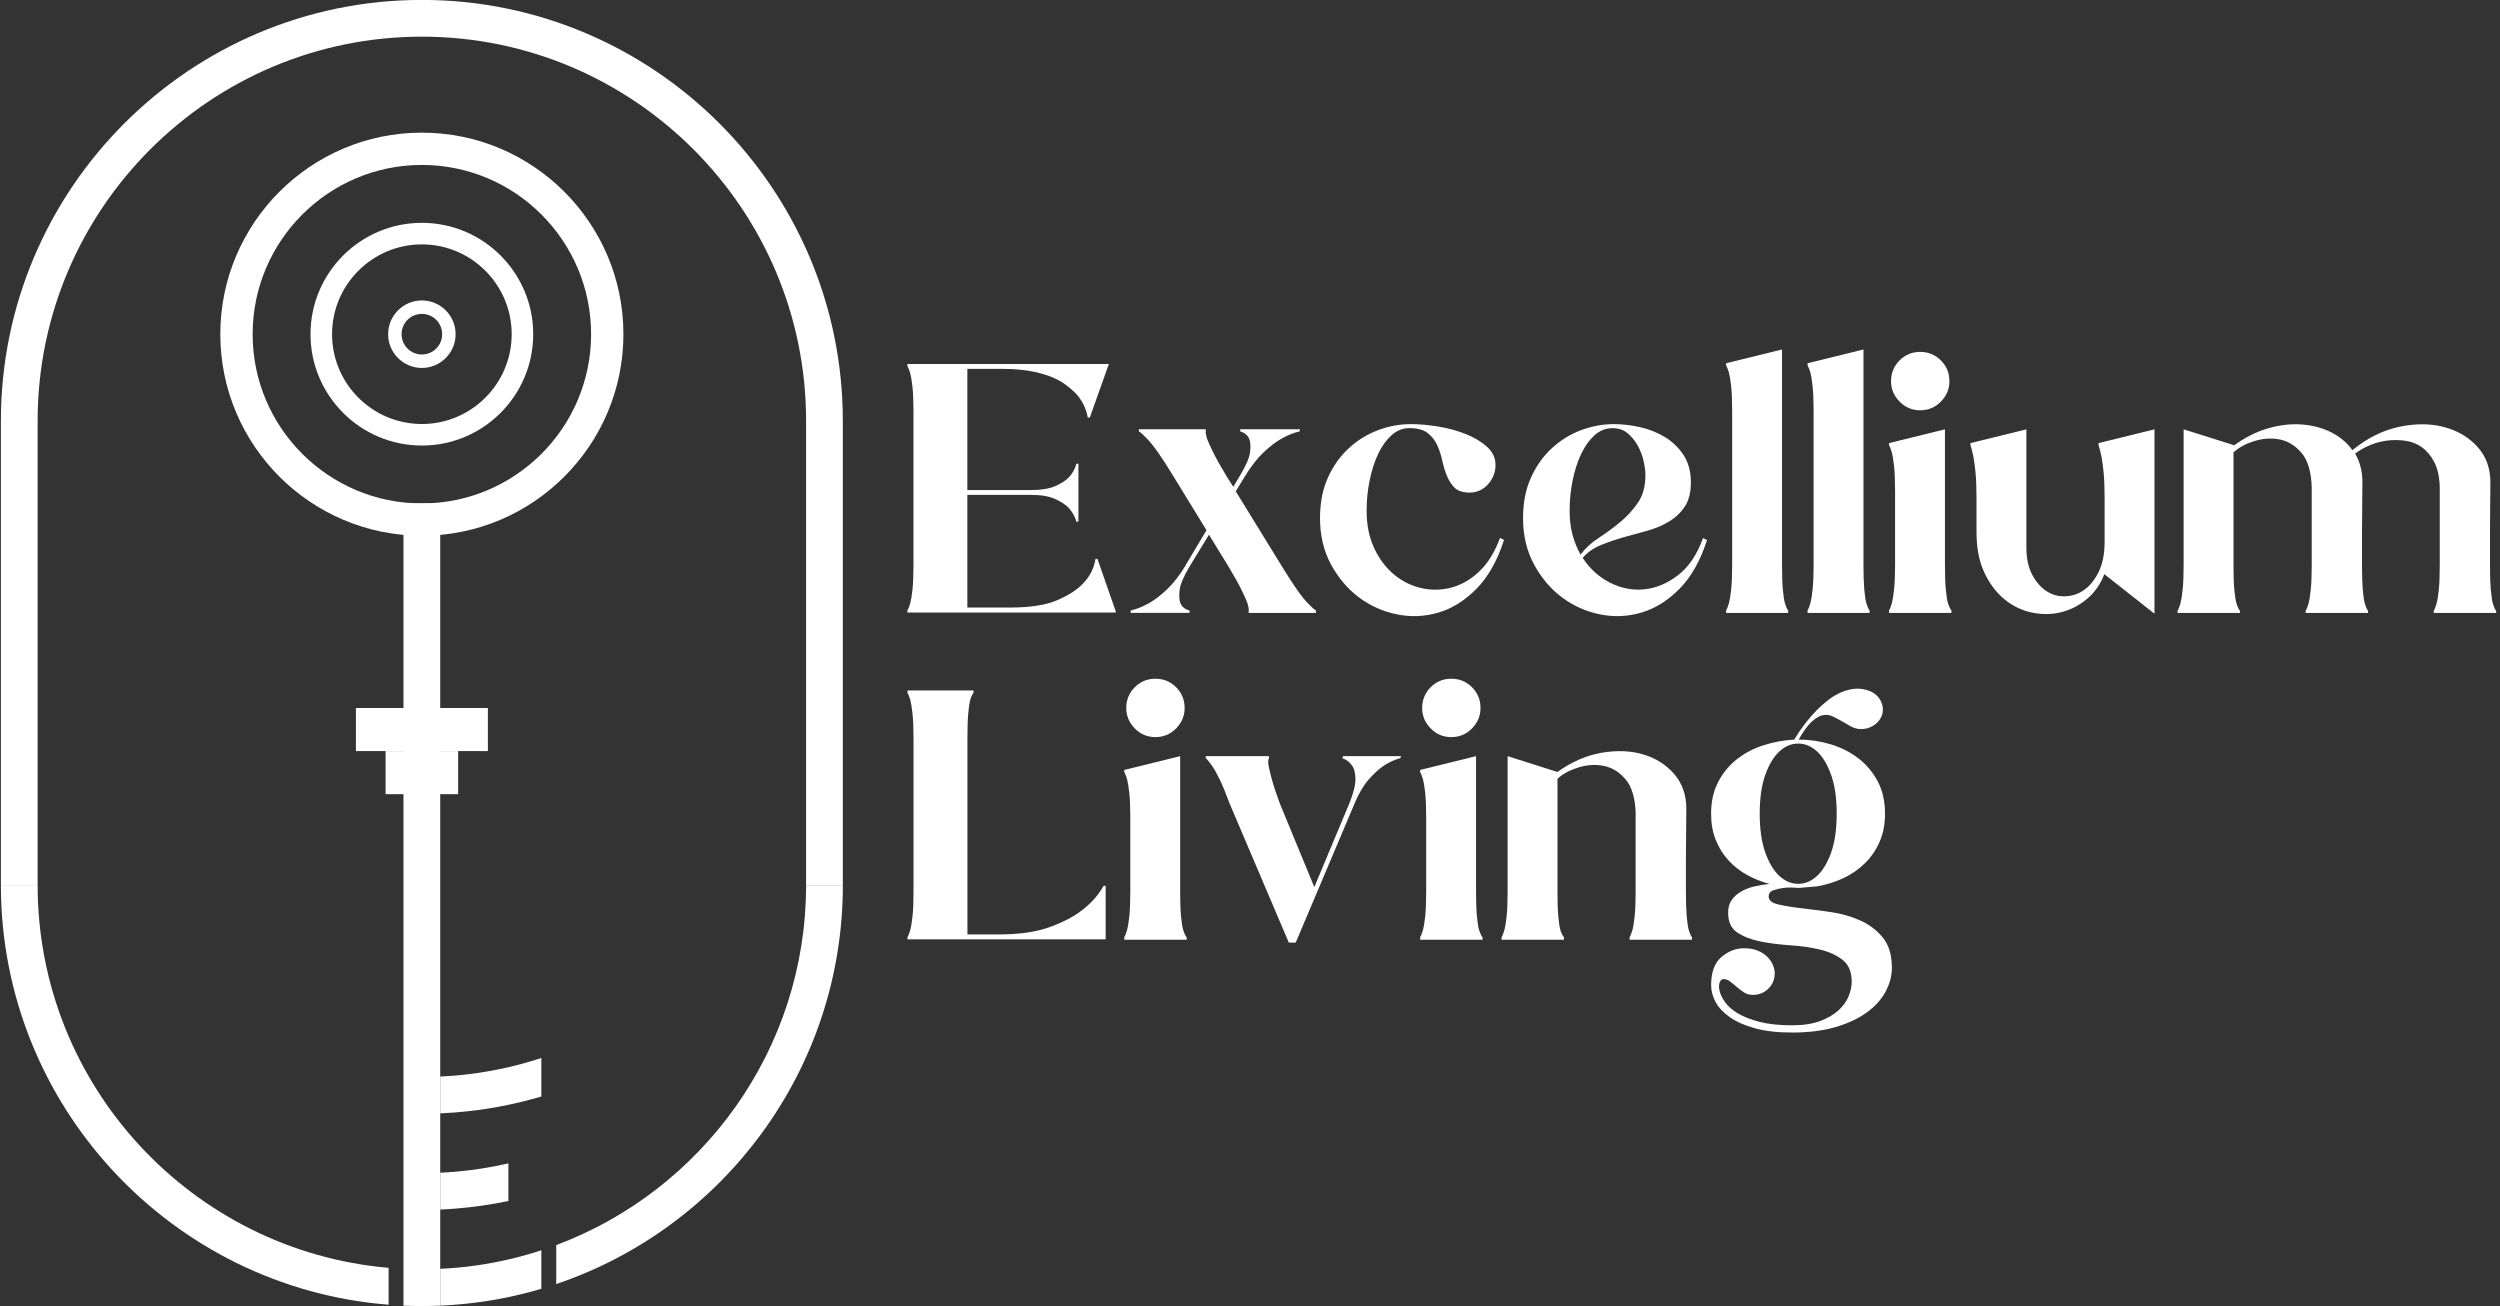
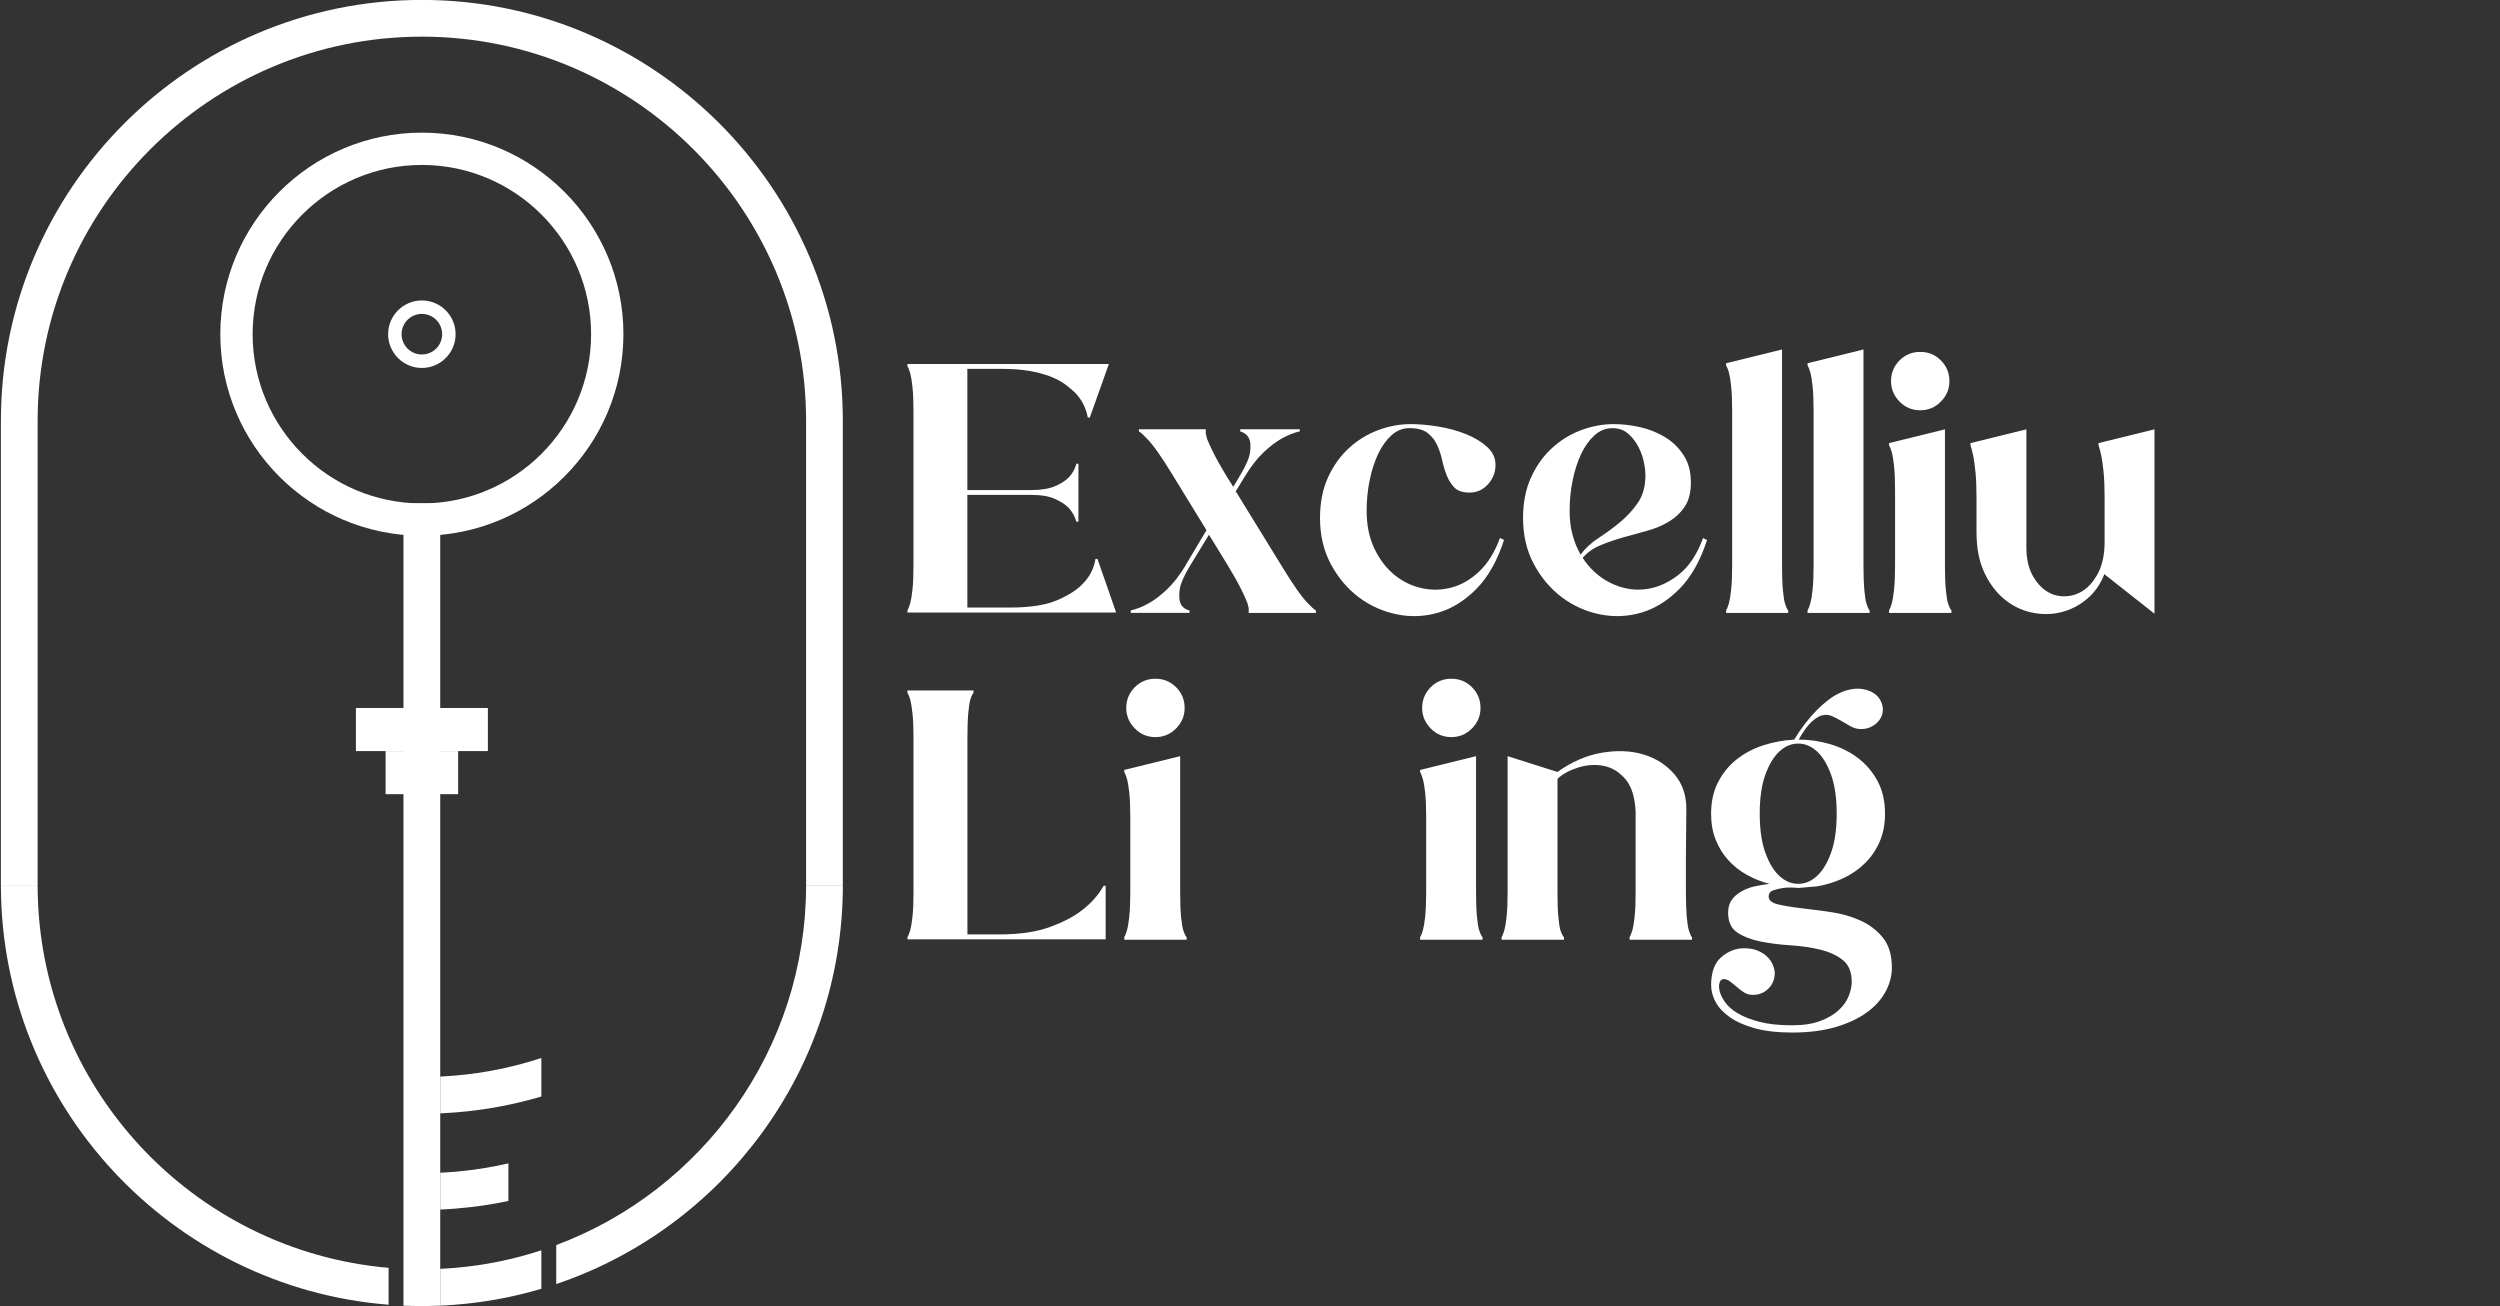
<svg xmlns="http://www.w3.org/2000/svg" width="134" height="70" viewBox="0 0 134 70" fill="none">
  <rect x="0" y="0" width="134" height="70" fill="#333333" stroke="none" />
  <path d="M22.612 28.715C16.655 28.715 11.809 23.87 11.809 17.913C11.809 11.956 16.655 7.11 22.612 7.11C28.569 7.11 33.415 11.956 33.415 17.913C33.415 23.87 28.569 28.715 22.612 28.715ZM22.612 8.841C17.611 8.841 13.541 12.91 13.541 17.913C13.541 22.916 17.609 26.984 22.612 26.984C27.615 26.984 31.683 22.916 31.683 17.913C31.683 12.91 27.615 8.841 22.612 8.841Z" fill="white" />
-   <path d="M22.612 23.881C19.322 23.881 16.643 21.205 16.643 17.913C16.643 14.621 19.32 11.944 22.612 11.944C25.904 11.944 28.58 14.621 28.58 17.913C28.58 21.205 25.904 23.881 22.612 23.881ZM22.612 13.099C19.958 13.099 17.798 15.259 17.798 17.913C17.798 20.567 19.958 22.727 22.612 22.727C25.266 22.727 27.426 20.567 27.426 17.913C27.426 15.259 25.266 13.099 22.612 13.099Z" fill="white" />
  <path d="M22.612 19.722C21.615 19.722 20.803 18.91 20.803 17.913C20.803 16.916 21.615 16.104 22.612 16.104C23.609 16.104 24.421 16.916 24.421 17.913C24.421 18.91 23.609 19.722 22.612 19.722ZM22.612 16.825C22.011 16.825 21.524 17.312 21.524 17.913C21.524 18.513 22.011 19.001 22.612 19.001C23.212 19.001 23.7 18.513 23.7 17.913C23.7 17.312 23.212 16.825 22.612 16.825Z" fill="white" />
  <path d="M22.612 -0.004C10.171 -0.004 0.048 10.119 0.048 22.56V47.44H2.017V22.56C2.017 11.203 11.257 1.965 22.612 1.965C33.967 1.965 43.207 11.205 43.207 22.56V47.44H45.175V22.56C45.175 10.119 35.053 -0.004 22.612 -0.004Z" fill="white" />
  <path d="M20.829 67.957V69.933C9.22 69.021 0.048 59.281 0.048 47.438H2.017C2.017 58.195 10.304 67.049 20.829 67.956V67.957Z" fill="white" />
  <path d="M45.177 47.44C45.177 57.364 38.736 65.813 29.815 68.825V66.736C37.63 63.811 43.207 56.265 43.207 47.442H45.177V47.44Z" fill="white" />
  <path d="M23.596 26.979V69.985C23.331 69.996 23.064 70.002 22.796 70.004H22.61C22.28 70.004 21.952 69.996 21.626 69.985V26.979H23.596Z" fill="white" />
  <path d="M29.016 67.016V69.079C27.535 69.518 25.989 69.809 24.397 69.933C24.132 69.954 23.865 69.972 23.596 69.983V68.011C23.865 67.998 24.132 67.98 24.397 67.957C25.995 67.82 27.541 67.5 29.016 67.014V67.016Z" fill="white" />
  <path d="M27.25 62.356V64.373C26.319 64.569 25.366 64.706 24.397 64.782C24.132 64.803 23.865 64.821 23.596 64.832V62.86C23.865 62.847 24.132 62.829 24.397 62.806C25.368 62.723 26.321 62.571 27.25 62.356Z" fill="white" />
  <path d="M29.016 56.71V58.773C27.535 59.212 25.989 59.503 24.397 59.627C24.132 59.648 23.865 59.666 23.596 59.678V57.705C23.865 57.692 24.132 57.674 24.397 57.651C25.995 57.514 27.541 57.194 29.016 56.708V56.71Z" fill="white" />
  <path d="M26.15 37.948H19.077V40.258H26.15V37.948Z" fill="white" />
  <path d="M24.556 40.258H20.668V42.567H24.556V40.258Z" fill="white" />
  <path d="M59.717 32.83H48.638V32.721C48.682 32.649 48.733 32.519 48.79 32.33C48.833 32.17 48.873 31.928 48.909 31.602C48.944 31.275 48.962 30.838 48.962 30.287V22.054C48.962 21.503 48.944 21.066 48.909 20.74C48.871 20.413 48.833 20.172 48.79 20.011C48.733 19.824 48.681 19.692 48.638 19.62V19.511H59.435L58.414 22.378H58.304C58.217 21.887 58 21.451 57.652 21.075C57.492 20.916 57.305 20.756 57.087 20.597C56.87 20.437 56.601 20.297 56.282 20.174C55.963 20.052 55.594 19.954 55.174 19.881C54.753 19.809 54.269 19.772 53.719 19.772H51.85V26.267H55.261C55.811 26.267 56.249 26.195 56.575 26.05C56.901 25.905 57.142 25.746 57.303 25.572C57.491 25.37 57.622 25.131 57.694 24.855H57.804V27.961H57.694C57.622 27.7 57.491 27.461 57.303 27.244C57.144 27.07 56.901 26.906 56.575 26.754C56.249 26.602 55.811 26.526 55.261 26.526H51.85V32.565H54.11C55.211 32.565 56.069 32.432 56.684 32.163C57.3 31.896 57.759 31.596 58.063 31.262C58.425 30.886 58.642 30.452 58.716 29.959H58.825L59.824 32.827H59.715V32.83H59.717Z" fill="white" />
  <path d="M69.515 31.603C69.746 31.93 69.941 32.172 70.1 32.332C70.275 32.521 70.419 32.651 70.534 32.723V32.853H66.929V32.723C66.944 32.651 66.922 32.521 66.864 32.332C66.807 32.172 66.697 31.93 66.538 31.603C66.379 31.277 66.132 30.84 65.8 30.289L64.801 28.66L63.78 30.332C63.446 30.882 63.263 31.316 63.226 31.635C63.19 31.954 63.207 32.193 63.279 32.352C63.367 32.541 63.526 32.664 63.758 32.721V32.851H60.608V32.721C60.925 32.649 61.25 32.519 61.583 32.33C61.873 32.171 62.191 31.928 62.54 31.602C62.888 31.275 63.227 30.838 63.561 30.287L63.539 30.31L64.668 28.419L62.909 25.552C62.575 25.001 62.293 24.564 62.062 24.237C61.83 23.911 61.633 23.67 61.476 23.509C61.302 23.322 61.157 23.19 61.042 23.118V23.008H64.631V23.118C64.616 23.19 64.638 23.322 64.695 23.509C64.753 23.668 64.862 23.911 65.022 24.237C65.181 24.564 65.428 25.001 65.759 25.552L66.106 26.095L66.453 25.509C66.786 24.958 66.97 24.528 67.007 24.217C67.042 23.905 67.025 23.67 66.953 23.511C66.866 23.323 66.707 23.192 66.475 23.12V23.01H69.669V23.12C69.35 23.192 69.023 23.323 68.692 23.511C68.403 23.67 68.084 23.913 67.735 24.239C67.389 24.565 67.048 25.003 66.714 25.553L66.236 26.335L68.669 30.289C69.003 30.84 69.285 31.277 69.517 31.603H69.515Z" fill="white" />
  <path d="M75.554 22.947C75.192 22.947 74.87 23.073 74.588 23.327C74.306 23.581 74.067 23.913 73.871 24.326C73.674 24.739 73.524 25.21 73.415 25.739C73.305 26.267 73.251 26.814 73.251 27.379C73.251 28.146 73.389 28.821 73.665 29.399C73.939 29.98 74.299 30.45 74.74 30.812C75.181 31.173 75.674 31.412 76.217 31.529C76.76 31.646 77.296 31.631 77.824 31.485C78.353 31.34 78.846 31.051 79.302 30.615C79.757 30.182 80.123 29.587 80.399 28.834L80.616 28.943C80.254 30.059 79.761 30.93 79.138 31.561C78.516 32.191 77.839 32.614 77.107 32.832C76.375 33.049 75.633 33.083 74.881 32.931C74.128 32.779 73.448 32.474 72.838 32.019C72.23 31.562 71.73 30.973 71.339 30.248C70.948 29.524 70.753 28.699 70.753 27.772C70.753 26.947 70.894 26.222 71.177 25.6C71.459 24.977 71.832 24.452 72.297 24.024C72.76 23.598 73.281 23.275 73.861 23.058C74.44 22.841 75.027 22.732 75.62 22.732C76.069 22.732 76.558 22.777 77.087 22.862C77.615 22.949 78.108 23.082 78.564 23.264C79.02 23.446 79.4 23.674 79.704 23.948C80.008 24.224 80.16 24.549 80.16 24.925C80.16 25.301 80.026 25.661 79.757 25.957C79.489 26.254 79.161 26.402 78.77 26.402C78.408 26.402 78.139 26.315 77.965 26.141C77.791 25.967 77.654 25.753 77.552 25.5C77.45 25.246 77.366 24.971 77.302 24.675C77.237 24.378 77.146 24.102 77.029 23.85C76.912 23.596 76.744 23.383 76.519 23.209C76.295 23.034 75.972 22.947 75.552 22.947H75.554Z" fill="white" />
  <path d="M91.498 28.943C91.137 30.059 90.644 30.93 90.021 31.561C89.398 32.191 88.721 32.614 87.989 32.832C87.257 33.049 86.516 33.083 85.763 32.931C85.01 32.779 84.33 32.474 83.721 32.019C83.112 31.562 82.612 30.973 82.221 30.248C81.83 29.524 81.635 28.699 81.635 27.772C81.635 26.947 81.776 26.222 82.06 25.6C82.341 24.977 82.714 24.452 83.179 24.024C83.643 23.598 84.163 23.275 84.744 23.058C85.322 22.841 85.909 22.732 86.503 22.732C86.951 22.732 87.418 22.786 87.904 22.895C88.39 23.005 88.835 23.181 89.24 23.427C89.646 23.674 89.978 23.996 90.24 24.395C90.501 24.793 90.631 25.283 90.631 25.861C90.631 26.397 90.521 26.828 90.304 27.153C90.088 27.477 89.804 27.746 89.457 27.957C89.111 28.167 88.721 28.33 88.295 28.447C87.867 28.563 87.437 28.682 87.003 28.804C86.569 28.929 86.16 29.07 85.776 29.229C85.392 29.388 85.077 29.613 84.831 29.902C85.222 30.495 85.713 30.942 86.308 31.238C86.901 31.535 87.513 31.651 88.143 31.587C88.773 31.522 89.374 31.268 89.947 30.827C90.519 30.386 90.964 29.722 91.283 28.84L91.5 28.949V28.943H91.498ZM86.434 22.949C86.073 22.949 85.75 23.075 85.468 23.329C85.187 23.583 84.948 23.915 84.751 24.328C84.556 24.741 84.404 25.212 84.295 25.741C84.186 26.269 84.132 26.816 84.132 27.381C84.132 27.844 84.182 28.269 84.284 28.652C84.386 29.036 84.531 29.394 84.718 29.727C84.964 29.394 85.287 29.097 85.685 28.836C86.084 28.575 86.468 28.293 86.836 27.989C87.205 27.685 87.524 27.336 87.793 26.945C88.06 26.554 88.195 26.063 88.195 25.468C88.195 25.251 88.162 24.997 88.097 24.708C88.032 24.419 87.926 24.143 87.782 23.883C87.637 23.622 87.455 23.401 87.239 23.221C87.022 23.04 86.753 22.951 86.434 22.951V22.949Z" fill="white" />
  <path d="M95.843 32.853H92.519V32.723C92.564 32.651 92.614 32.521 92.671 32.332C92.714 32.172 92.755 31.93 92.79 31.603C92.825 31.277 92.844 30.84 92.844 30.289V22.013C92.844 21.462 92.825 21.025 92.79 20.699C92.753 20.373 92.714 20.13 92.671 19.97C92.614 19.783 92.562 19.651 92.519 19.579V19.47L95.517 18.732V30.289C95.517 30.84 95.531 31.277 95.561 31.603C95.591 31.93 95.626 32.172 95.671 32.332C95.728 32.521 95.785 32.651 95.845 32.723V32.853H95.843Z" fill="white" />
  <path d="M100.208 32.853H96.885V32.723C96.929 32.651 96.979 32.521 97.037 32.332C97.079 32.172 97.12 31.93 97.155 31.603C97.19 31.277 97.209 30.84 97.209 30.289V22.013C97.209 21.462 97.19 21.025 97.155 20.699C97.118 20.373 97.079 20.13 97.037 19.97C96.979 19.783 96.927 19.651 96.885 19.579V19.47L99.882 18.732V30.289C99.882 30.84 99.897 31.277 99.926 31.603C99.956 31.93 99.991 32.172 100.036 32.332C100.093 32.521 100.151 32.651 100.21 32.723V32.853H100.208Z" fill="white" />
  <path d="M104.249 30.289C104.249 30.84 104.264 31.277 104.295 31.603C104.327 31.93 104.364 32.172 104.412 32.332C104.473 32.521 104.536 32.651 104.597 32.723V32.853H101.252V32.723C101.296 32.651 101.346 32.521 101.404 32.332C101.446 32.172 101.487 31.93 101.522 31.603C101.557 31.277 101.576 30.84 101.576 30.289V26.293C101.576 25.742 101.557 25.305 101.522 24.979C101.485 24.652 101.446 24.412 101.404 24.25C101.346 24.063 101.294 23.931 101.252 23.859V23.75L104.249 23.012V30.289ZM102.923 21.991C102.49 21.991 102.119 21.835 101.815 21.524C101.511 21.212 101.359 20.847 101.359 20.426C101.359 20.006 101.511 19.622 101.815 19.318C102.119 19.014 102.488 18.862 102.923 18.862C103.359 18.862 103.728 19.014 104.032 19.318C104.336 19.622 104.488 19.991 104.488 20.426C104.488 20.862 104.336 21.212 104.032 21.524C103.728 21.835 103.359 21.991 102.923 21.991Z" fill="white" />
  <path d="M112.807 30.79V30.745C112.59 31.311 112.271 31.766 111.85 32.113C111.43 32.462 110.966 32.697 110.46 32.819C109.952 32.942 109.431 32.945 108.896 32.83C108.36 32.715 107.874 32.48 107.441 32.124C107.007 31.77 106.647 31.296 106.366 30.701C106.084 30.108 105.941 29.383 105.941 28.528V26.682C105.941 26.132 105.923 25.676 105.887 25.314C105.85 24.953 105.811 24.662 105.769 24.445C105.711 24.183 105.659 23.989 105.617 23.859V23.75L108.614 23.012V29.333C108.614 29.926 108.72 30.419 108.929 30.81C109.139 31.201 109.396 31.494 109.7 31.69C110.004 31.887 110.342 31.976 110.71 31.961C111.079 31.946 111.417 31.831 111.721 31.613C112.025 31.396 112.282 31.073 112.492 30.647C112.701 30.221 112.807 29.679 112.807 29.029V26.682C112.807 26.132 112.788 25.676 112.753 25.314C112.716 24.953 112.677 24.662 112.634 24.445C112.577 24.183 112.525 23.989 112.482 23.859V23.75L115.48 23.012V32.895L112.809 30.788H112.807V30.79Z" fill="white" />
-   <path d="M133.509 31.626C133.539 31.952 133.574 32.195 133.619 32.354C133.676 32.543 133.733 32.673 133.793 32.745V32.855H130.447V32.745C130.49 32.673 130.542 32.543 130.599 32.354C130.644 32.195 130.683 31.952 130.718 31.626C130.753 31.299 130.771 30.862 130.771 30.311V26.119C130.757 25.568 130.658 25.119 130.479 24.771C130.297 24.424 130.073 24.156 129.806 23.967C129.537 23.779 129.237 23.663 128.905 23.62C128.571 23.577 128.243 23.577 127.917 23.62C127.591 23.663 127.279 23.75 126.983 23.881C126.686 24.011 126.436 24.157 126.234 24.315C126.495 24.749 126.625 25.264 126.625 25.857C126.625 26.146 126.621 26.538 126.614 27.031C126.607 27.524 126.603 28.015 126.603 28.508V30.311C126.603 30.862 126.618 31.299 126.645 31.626C126.675 31.952 126.71 32.195 126.755 32.354C126.812 32.543 126.87 32.673 126.929 32.745V32.855H123.583V32.745C123.626 32.673 123.678 32.543 123.735 32.354C123.78 32.195 123.819 31.952 123.854 31.626C123.889 31.299 123.908 30.862 123.908 30.311V26.096C123.878 25.271 123.696 24.664 123.361 24.273C123.025 23.881 122.636 23.642 122.193 23.555C121.748 23.468 121.294 23.498 120.829 23.642C120.364 23.787 119.991 23.989 119.715 24.25V30.311C119.715 30.862 119.73 31.299 119.761 31.626C119.793 31.952 119.83 32.195 119.878 32.354C119.939 32.543 120.002 32.673 120.063 32.745V32.855H116.718V32.745C116.762 32.673 116.812 32.543 116.87 32.354C116.912 32.195 116.953 31.952 116.988 31.626C117.024 31.299 117.042 30.862 117.042 30.311V23.012L119.735 23.859V23.881C120.328 23.448 120.94 23.14 121.57 22.958C122.201 22.777 122.805 22.708 123.383 22.753C123.961 22.795 124.488 22.938 124.959 23.175C125.429 23.414 125.809 23.737 126.099 24.143V24.12C126.881 23.483 127.706 23.071 128.575 22.882C129.444 22.695 130.243 22.695 130.975 22.882C131.706 23.071 132.308 23.422 132.779 23.935C133.25 24.449 133.485 25.09 133.485 25.857C133.485 26.146 133.481 26.538 133.474 27.031C133.467 27.524 133.463 28.015 133.463 28.508V30.311C133.463 30.862 133.478 31.299 133.507 31.626H133.509Z" fill="white" />
  <path d="M59.153 50.349H48.64V50.239C48.684 50.167 48.734 50.037 48.792 49.848C48.834 49.689 48.875 49.446 48.91 49.12C48.946 48.793 48.964 48.356 48.964 47.805V39.572C48.964 39.021 48.946 38.58 48.91 38.246C48.873 37.913 48.834 37.668 48.792 37.509C48.734 37.32 48.682 37.197 48.64 37.14V37.01H52.18V37.14C52.123 37.197 52.063 37.322 52.006 37.509C51.963 37.668 51.926 37.915 51.897 38.246C51.867 38.58 51.854 39.021 51.854 39.572V50.085H53.548C54.649 50.085 55.561 49.952 56.286 49.683C57.011 49.416 57.581 49.116 58.002 48.782C58.493 48.406 58.879 47.972 59.153 47.479H59.263V50.347H59.153V50.349Z" fill="white" />
  <path d="M63.257 47.807C63.257 48.358 63.272 48.795 63.303 49.121C63.335 49.448 63.372 49.691 63.42 49.85C63.481 50.039 63.544 50.169 63.605 50.241V50.371H60.26V50.241C60.304 50.169 60.354 50.039 60.412 49.85C60.455 49.691 60.495 49.448 60.53 49.121C60.566 48.795 60.584 48.358 60.584 47.807V43.811C60.584 43.26 60.566 42.823 60.53 42.497C60.493 42.17 60.455 41.93 60.412 41.768C60.354 41.581 60.303 41.45 60.26 41.377V41.268L63.257 40.53V47.807ZM61.932 39.509C61.498 39.509 61.127 39.353 60.823 39.042C60.519 38.73 60.367 38.365 60.367 37.944C60.367 37.524 60.519 37.14 60.823 36.836C61.127 36.532 61.496 36.38 61.932 36.38C62.367 36.38 62.736 36.532 63.04 36.836C63.344 37.14 63.496 37.509 63.496 37.944C63.496 38.38 63.344 38.73 63.04 39.042C62.736 39.353 62.367 39.509 61.932 39.509Z" fill="white" />
-   <path d="M72.338 43.029C72.555 42.478 72.66 42.048 72.653 41.737C72.645 41.425 72.584 41.19 72.467 41.031C72.338 40.843 72.163 40.712 71.947 40.639L71.991 40.53H75.098L75.055 40.639C74.766 40.712 74.475 40.843 74.186 41.031C73.939 41.19 73.672 41.433 73.381 41.759C73.092 42.085 72.831 42.523 72.599 43.073L72.621 43.031L69.45 50.525H69.081L65.909 43.073C65.707 42.523 65.526 42.085 65.366 41.759C65.207 41.433 65.07 41.192 64.953 41.031C64.823 40.843 64.714 40.712 64.627 40.639V40.53H68.015V40.639C67.972 40.712 67.965 40.843 67.993 41.031C68.023 41.19 68.08 41.433 68.167 41.759C68.254 42.085 68.399 42.523 68.601 43.073L70.447 47.548L72.338 43.029Z" fill="white" />
  <path d="M79.116 47.807C79.116 48.358 79.131 48.795 79.163 49.121C79.194 49.448 79.231 49.691 79.279 49.85C79.341 50.039 79.403 50.169 79.465 50.241V50.371H76.119V50.241C76.163 50.169 76.214 50.039 76.271 49.85C76.314 49.691 76.354 49.448 76.39 49.121C76.425 48.795 76.443 48.358 76.443 47.807V43.811C76.443 43.26 76.425 42.823 76.39 42.497C76.353 42.17 76.314 41.93 76.271 41.768C76.214 41.581 76.162 41.45 76.119 41.377V41.268L79.116 40.53V47.807ZM77.791 39.509C77.357 39.509 76.987 39.353 76.683 39.042C76.379 38.73 76.227 38.365 76.227 37.944C76.227 37.524 76.379 37.14 76.683 36.836C76.987 36.532 77.355 36.38 77.791 36.38C78.227 36.38 78.595 36.532 78.899 36.836C79.203 37.14 79.355 37.509 79.355 37.944C79.355 38.38 79.203 38.73 78.899 39.042C78.595 39.353 78.227 39.509 77.791 39.509Z" fill="white" />
  <path d="M87.674 43.592C87.644 42.767 87.463 42.159 87.127 41.768C86.792 41.377 86.403 41.138 85.96 41.051C85.517 40.964 85.061 40.993 84.595 41.138C84.13 41.283 83.757 41.485 83.481 41.746V47.807C83.481 48.358 83.496 48.795 83.526 49.121C83.555 49.448 83.591 49.691 83.635 49.85C83.7 50.039 83.765 50.169 83.83 50.241V50.371H80.484V50.241C80.529 50.169 80.579 50.039 80.636 49.85C80.679 49.691 80.719 49.448 80.755 49.121C80.79 48.795 80.808 48.358 80.808 47.807V40.53L83.48 41.377C84.249 40.827 85.046 40.484 85.865 40.345C86.686 40.208 87.431 40.239 88.099 40.443C88.766 40.647 89.314 40.997 89.745 41.496C90.173 41.996 90.388 42.615 90.388 43.353C90.388 43.642 90.384 44.033 90.377 44.526C90.369 45.02 90.365 45.511 90.365 46.004V47.807C90.365 48.358 90.38 48.795 90.408 49.121C90.438 49.448 90.473 49.691 90.517 49.85C90.575 50.039 90.632 50.169 90.692 50.241V50.371H87.346V50.241C87.389 50.169 87.441 50.039 87.498 49.85C87.543 49.691 87.581 49.448 87.617 49.121C87.652 48.795 87.67 48.358 87.67 47.807V43.592H87.674Z" fill="white" />
  <path d="M94.799 48.046C94.799 48.25 94.962 48.391 95.289 48.471C95.615 48.55 96.025 48.619 96.516 48.677C97.009 48.734 97.537 48.803 98.102 48.882C98.668 48.962 99.196 49.11 99.689 49.327C100.182 49.544 100.59 49.852 100.916 50.25C101.242 50.649 101.405 51.188 101.405 51.868C101.405 52.302 101.292 52.73 101.068 53.149C100.844 53.57 100.506 53.943 100.058 54.269C99.609 54.595 99.051 54.855 98.386 55.051C97.721 55.246 96.946 55.344 96.062 55.344C95.279 55.344 94.614 55.268 94.063 55.116C93.513 54.964 93.064 54.764 92.716 54.519C92.367 54.273 92.115 54.002 91.956 53.705C91.796 53.409 91.717 53.108 91.717 52.804C91.717 52.109 91.902 51.605 92.271 51.294C92.64 50.982 93.042 50.827 93.476 50.827C93.78 50.827 94.037 50.873 94.247 50.968C94.456 51.062 94.627 51.177 94.757 51.316C94.886 51.453 94.981 51.598 95.038 51.75C95.096 51.902 95.126 52.035 95.126 52.152C95.126 52.486 95.013 52.764 94.788 52.988C94.564 53.212 94.284 53.325 93.952 53.325C93.778 53.325 93.622 53.283 93.485 53.196C93.348 53.108 93.216 53.01 93.094 52.903C92.97 52.793 92.851 52.697 92.736 52.61C92.62 52.523 92.505 52.48 92.388 52.48C92.286 52.48 92.214 52.541 92.171 52.666C92.128 52.788 92.128 52.94 92.171 53.121C92.215 53.303 92.312 53.501 92.464 53.718C92.616 53.935 92.844 54.135 93.148 54.315C93.452 54.497 93.839 54.649 94.31 54.771C94.781 54.894 95.363 54.956 96.058 54.956C96.651 54.956 97.151 54.88 97.557 54.728C97.963 54.577 98.293 54.384 98.545 54.152C98.799 53.92 98.979 53.666 99.088 53.392C99.198 53.116 99.252 52.864 99.252 52.632C99.252 52.096 99.088 51.702 98.762 51.448C98.436 51.194 98.026 51.01 97.535 50.893C97.042 50.777 96.51 50.701 95.939 50.666C95.367 50.628 94.835 50.56 94.343 50.46C93.85 50.358 93.442 50.198 93.116 49.981C92.79 49.765 92.627 49.409 92.627 48.917C92.627 48.643 92.692 48.415 92.822 48.234C92.951 48.052 93.126 47.9 93.342 47.778C93.559 47.655 93.798 47.564 94.06 47.507C94.321 47.45 94.581 47.405 94.842 47.377C94.408 47.262 94.002 47.099 93.626 46.888C93.25 46.678 92.92 46.417 92.638 46.106C92.356 45.794 92.13 45.433 91.965 45.02C91.798 44.606 91.715 44.139 91.715 43.618C91.715 42.966 91.841 42.398 92.095 41.913C92.349 41.427 92.681 41.021 93.094 40.697C93.507 40.371 93.98 40.12 94.518 39.948C95.053 39.774 95.604 39.674 96.169 39.644C96.545 39.021 96.959 38.486 97.407 38.037C97.594 37.848 97.798 37.672 98.015 37.505C98.232 37.338 98.46 37.205 98.699 37.103C98.938 37.001 99.185 36.94 99.437 36.917C99.691 36.895 99.947 36.936 100.208 37.036C100.497 37.153 100.705 37.344 100.827 37.613C100.949 37.881 100.953 38.152 100.838 38.426C100.736 38.63 100.588 38.788 100.393 38.905C100.199 39.021 99.984 39.079 99.752 39.079C99.563 39.079 99.383 39.032 99.209 38.938C99.035 38.843 98.864 38.745 98.699 38.645C98.532 38.543 98.366 38.458 98.199 38.384C98.032 38.311 97.858 38.297 97.678 38.339C97.496 38.384 97.302 38.502 97.092 38.697C96.883 38.892 96.655 39.207 96.408 39.642C96.987 39.642 97.556 39.726 98.114 39.892C98.671 40.059 99.166 40.31 99.602 40.641C100.036 40.975 100.384 41.388 100.645 41.88C100.907 42.373 101.037 42.951 101.037 43.618C101.037 44.184 100.938 44.686 100.744 45.129C100.549 45.57 100.284 45.954 99.95 46.28C99.617 46.606 99.233 46.869 98.799 47.073C98.366 47.275 97.9 47.42 97.409 47.507L96.41 47.594H96.388C96.084 47.564 95.815 47.564 95.583 47.594C95.379 47.624 95.2 47.666 95.04 47.724C94.881 47.781 94.801 47.891 94.801 48.05V48.046H94.799ZM98.447 43.614C98.447 42.775 98.345 42.076 98.143 41.518C97.941 40.96 97.687 40.545 97.383 40.269C97.079 39.995 96.746 39.855 96.384 39.855C96.023 39.855 95.689 39.993 95.385 40.269C95.081 40.545 94.827 40.96 94.625 41.518C94.421 42.076 94.321 42.775 94.321 43.614C94.321 44.454 94.423 45.153 94.625 45.711C94.827 46.269 95.081 46.686 95.385 46.96C95.689 47.236 96.023 47.373 96.384 47.373C96.746 47.373 97.079 47.236 97.383 46.96C97.687 46.686 97.941 46.269 98.143 45.711C98.345 45.153 98.447 44.454 98.447 43.614Z" fill="white" />
</svg>